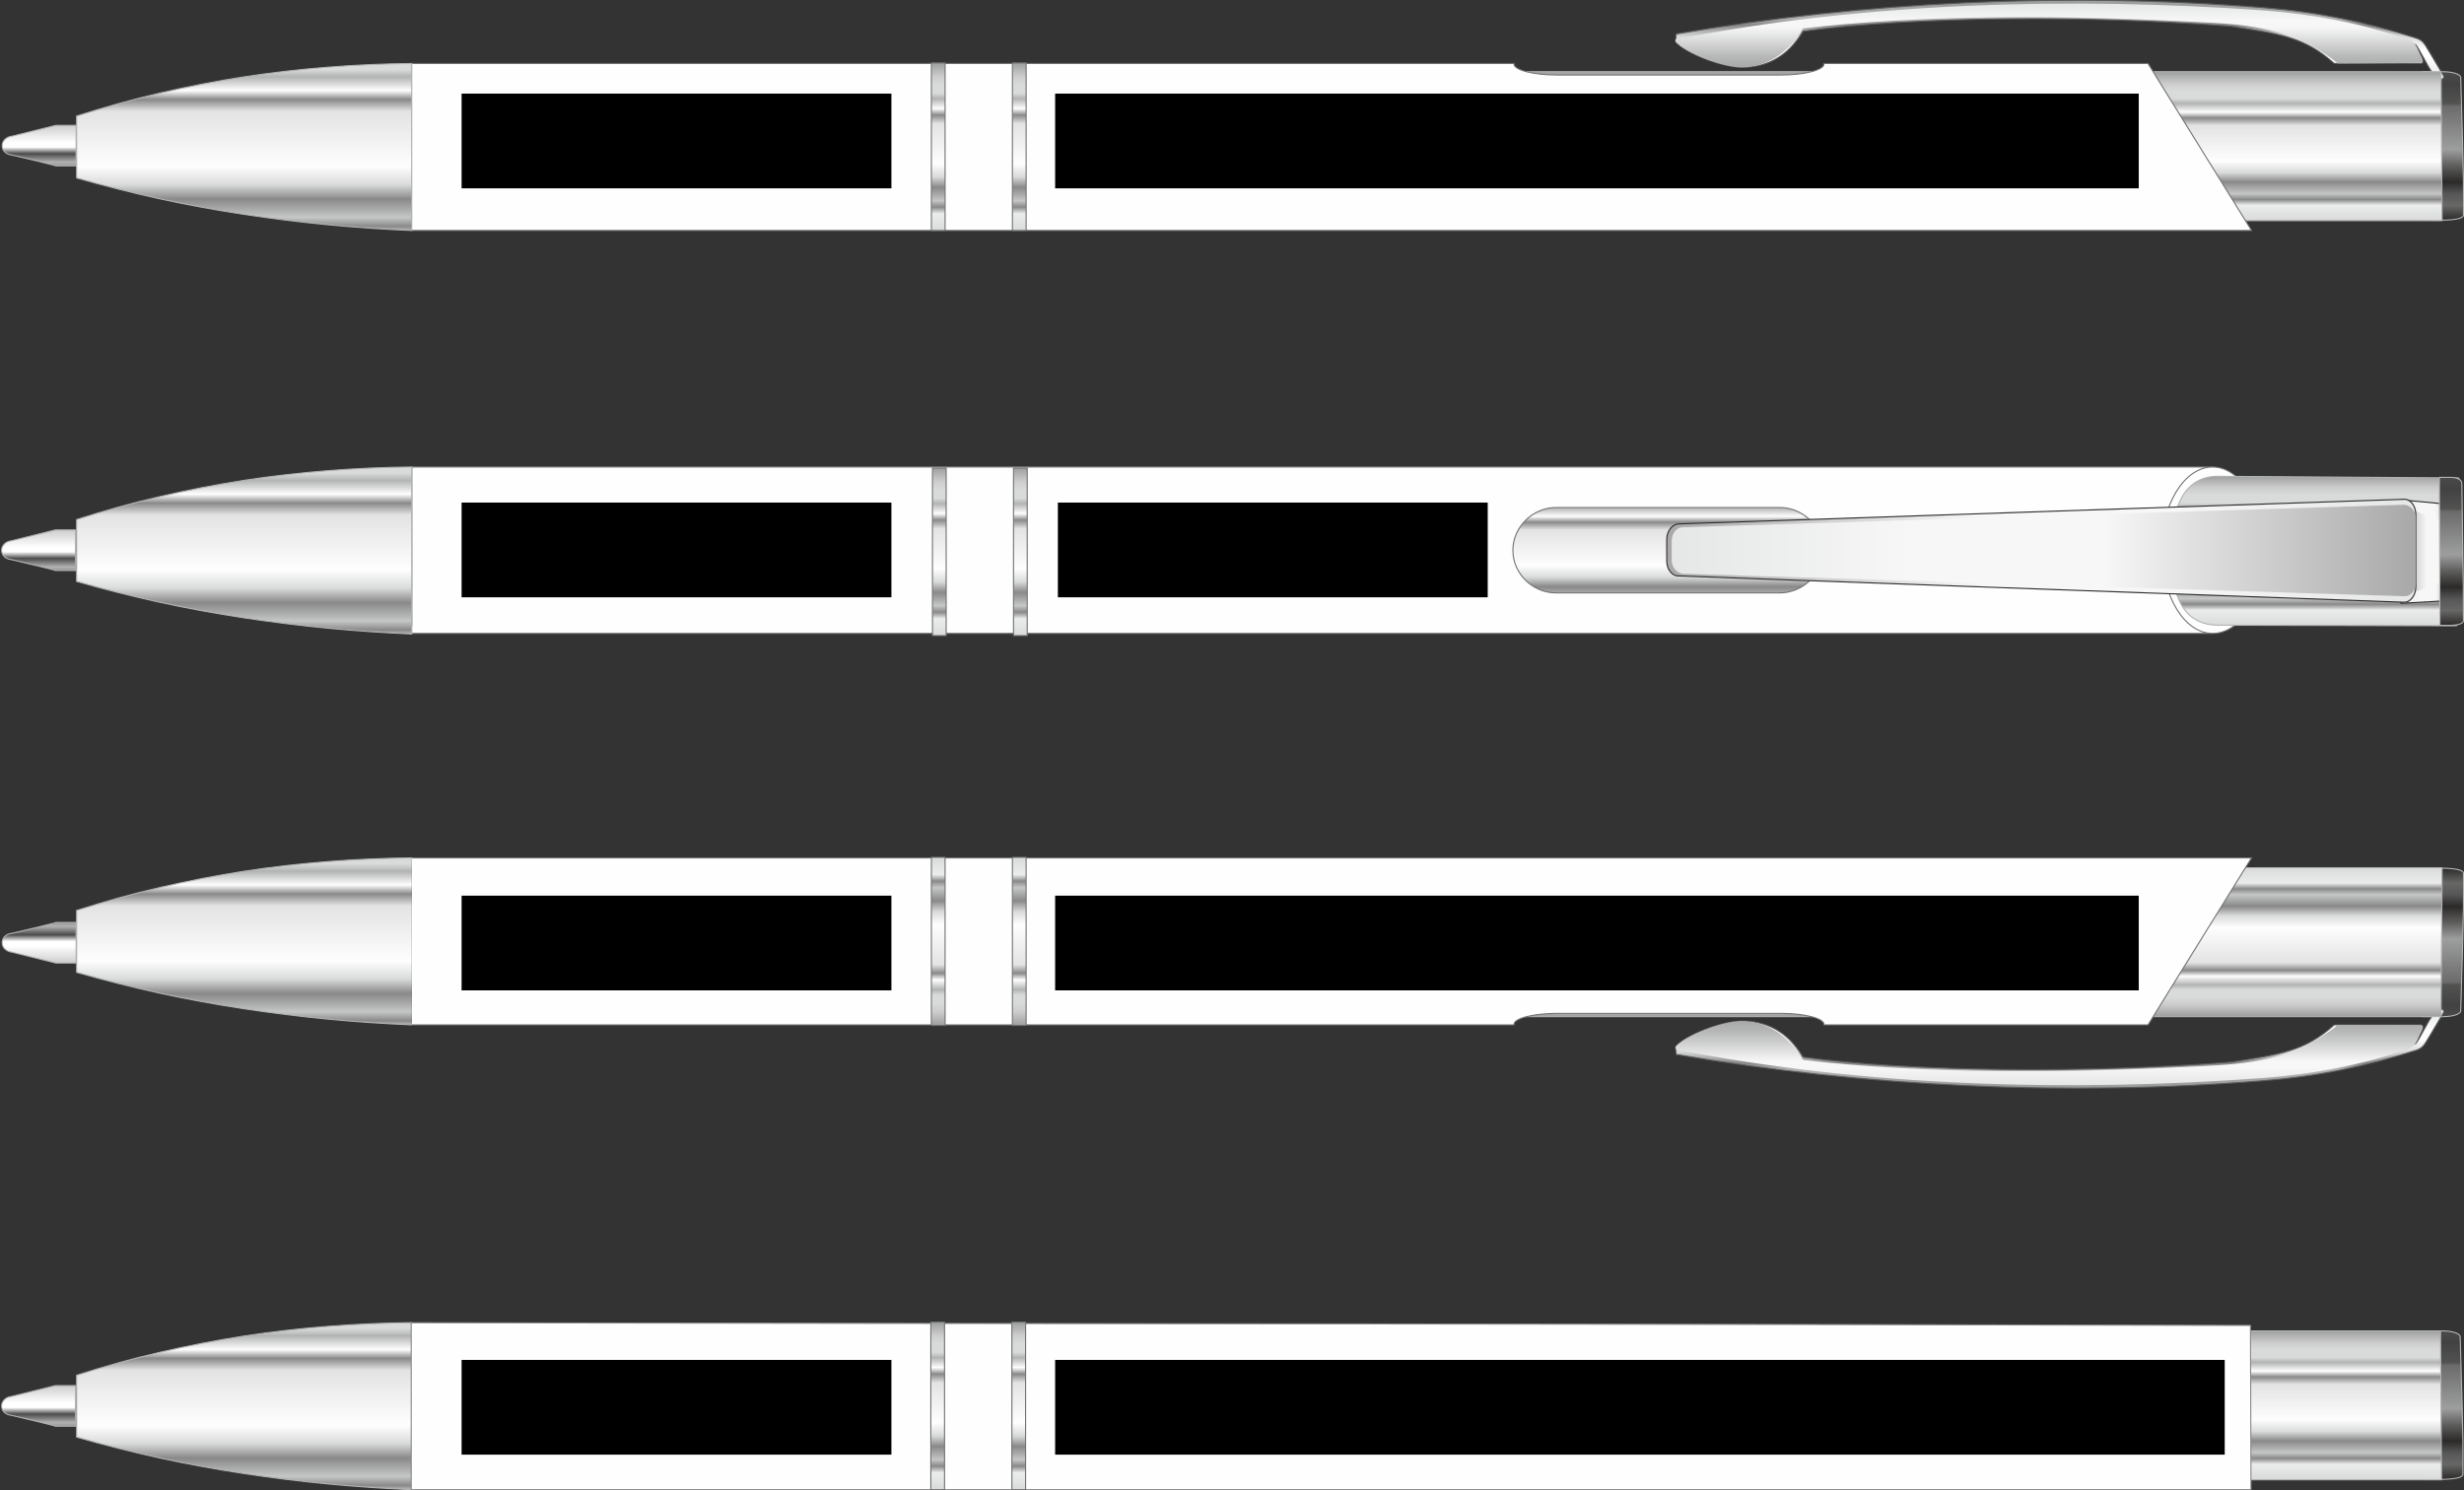
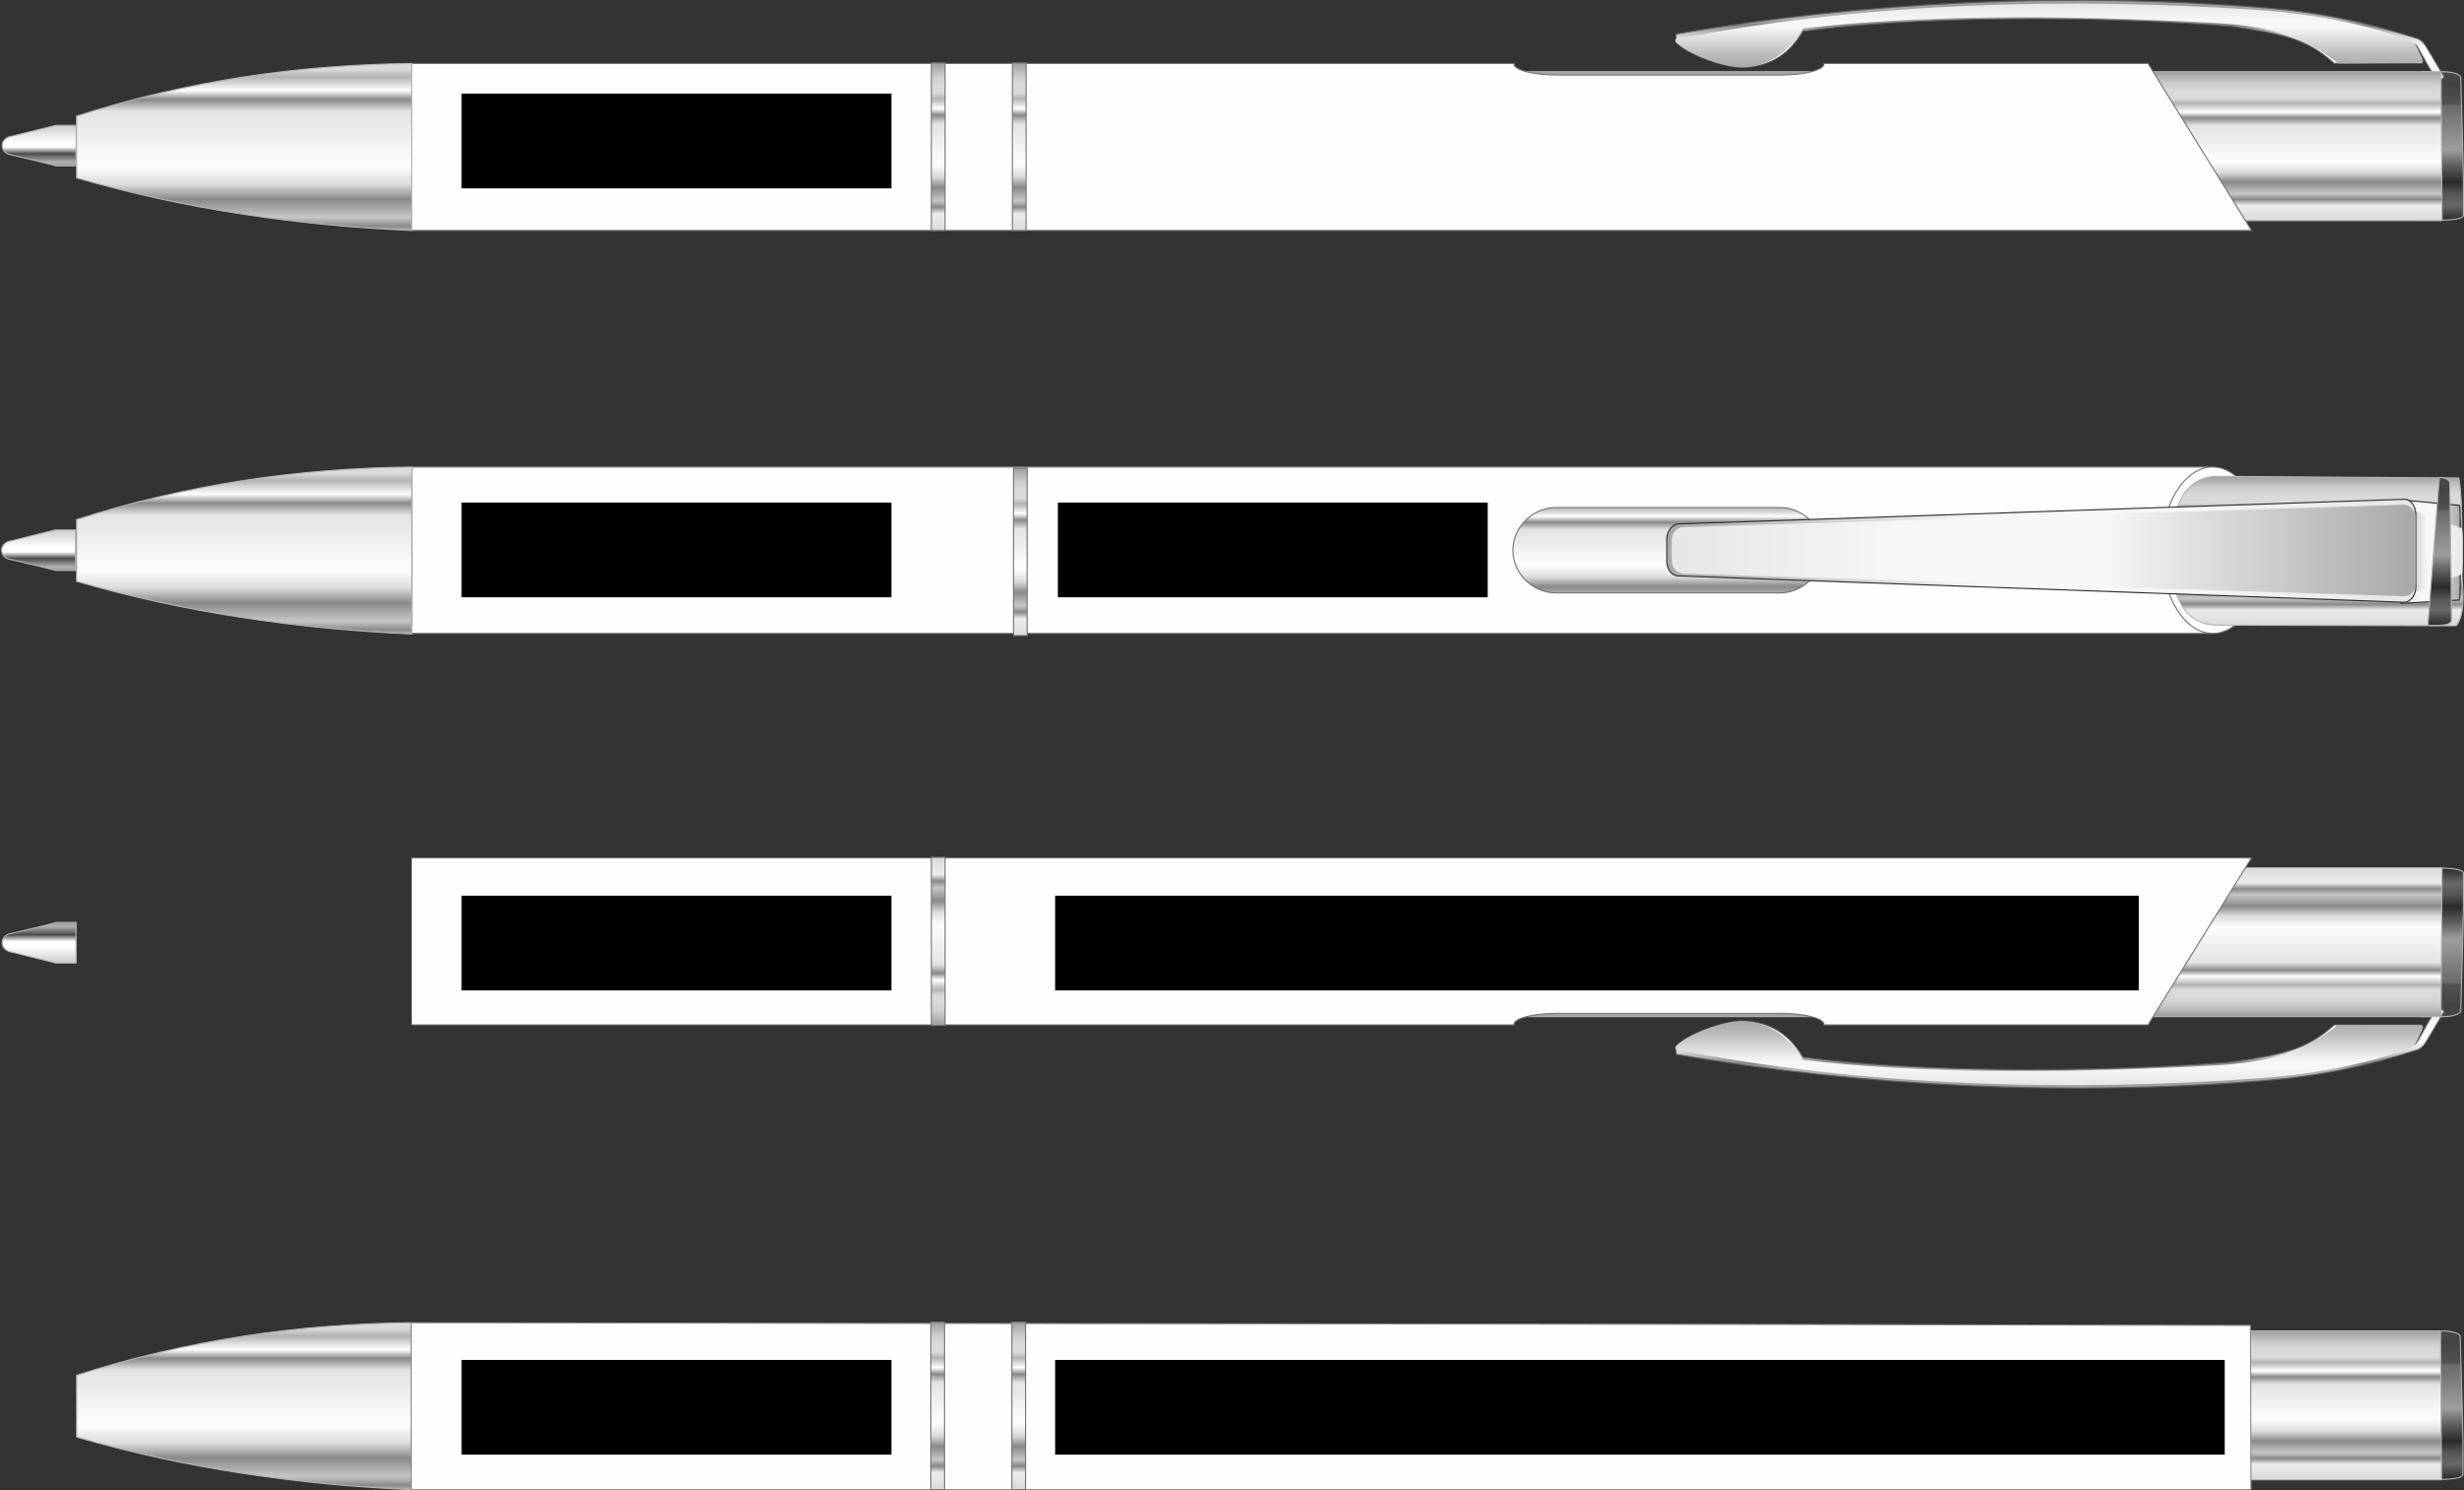
<svg xmlns="http://www.w3.org/2000/svg" version="1.1" id="Слой_1" x="0px" y="0px" viewBox="0 0 450 272.2" style="enable-background:new 0 0 450 272.2;" xml:space="preserve">
  <rect x="0" y="0" width="450" height="272.2" fill="#333333" stroke="none" />
  <style type="text/css">
	.st0{fill-rule:evenodd;clip-rule:evenodd;fill:url(#SVGID_1_);stroke:#B2B3B3;stroke-width:0.2;stroke-miterlimit:22.926;}
	.st1{fill-rule:evenodd;clip-rule:evenodd;fill:#FEFEFE;stroke:#727271;stroke-width:0.2;stroke-miterlimit:22.926;}
	.st2{fill-rule:evenodd;clip-rule:evenodd;fill:url(#SVGID_2_);stroke:#B2B3B3;stroke-width:0.2;stroke-miterlimit:22.926;}
	.st3{fill-rule:evenodd;clip-rule:evenodd;fill:url(#SVGID_3_);stroke:#2B2A29;stroke-width:0.2;stroke-miterlimit:22.926;}
	.st4{fill-rule:evenodd;clip-rule:evenodd;fill:url(#SVGID_4_);}
	.st5{fill-rule:evenodd;clip-rule:evenodd;fill:url(#SVGID_5_);stroke:#2B2A29;stroke-width:0.2;stroke-miterlimit:22.926;}
	.st6{fill-rule:evenodd;clip-rule:evenodd;fill:url(#SVGID_6_);}
	.st7{fill-rule:evenodd;clip-rule:evenodd;fill:url(#SVGID_7_);stroke:#B2B3B3;stroke-width:0.2;stroke-miterlimit:22.926;}
	.st8{fill-rule:evenodd;clip-rule:evenodd;fill:url(#SVGID_8_);stroke:#5B5B5B;stroke-width:0.2;stroke-miterlimit:22.926;}
	.st9{fill-rule:evenodd;clip-rule:evenodd;fill:url(#SVGID_9_);stroke:#B2B3B3;stroke-width:0.2;stroke-miterlimit:22.926;}
	.st10{fill-rule:evenodd;clip-rule:evenodd;fill:url(#SVGID_10_);}
	.st11{fill-rule:evenodd;clip-rule:evenodd;fill:url(#SVGID_11_);stroke:#727271;stroke-width:0.2;stroke-miterlimit:22.926;}
	.st12{fill-rule:evenodd;clip-rule:evenodd;fill:url(#SVGID_12_);stroke:#727271;stroke-width:0.2;stroke-miterlimit:22.926;}
	.st13{fill-rule:evenodd;clip-rule:evenodd;fill:url(#SVGID_13_);stroke:#727271;stroke-width:0.2;stroke-miterlimit:22.926;}
	.st14{fill-rule:evenodd;clip-rule:evenodd;fill:url(#SVGID_14_);stroke:#727271;stroke-width:0.2;stroke-miterlimit:22.926;}
	.st15{fill-rule:evenodd;clip-rule:evenodd;fill:url(#SVGID_15_);stroke:#B2B3B3;stroke-width:0.2;stroke-miterlimit:22.926;}
	.st16{fill-rule:evenodd;clip-rule:evenodd;fill:url(#SVGID_16_);stroke:#B2B3B3;stroke-width:0.2;stroke-miterlimit:22.926;}
	.st17{fill-rule:evenodd;clip-rule:evenodd;fill:url(#SVGID_17_);stroke:#B2B3B3;stroke-width:0.2;stroke-miterlimit:22.926;}
	.st18{fill-rule:evenodd;clip-rule:evenodd;fill:url(#SVGID_18_);stroke:#B2B3B3;stroke-width:0.2;stroke-miterlimit:22.926;}
	.st19{fill-rule:evenodd;clip-rule:evenodd;fill:url(#SVGID_19_);stroke:#B2B3B3;stroke-width:0.2;stroke-miterlimit:22.926;}
	.st20{fill-rule:evenodd;clip-rule:evenodd;fill:url(#SVGID_20_);stroke:#5B5B5B;stroke-width:0.2;stroke-miterlimit:22.926;}
	.st21{fill-rule:evenodd;clip-rule:evenodd;fill:url(#SVGID_21_);stroke:#B2B3B3;stroke-width:0.2;stroke-miterlimit:22.926;}
	.st22{fill-rule:evenodd;clip-rule:evenodd;fill:url(#SVGID_22_);}
	.st23{fill:url(#SVGID_23_);stroke:#B2B3B3;stroke-width:0.2;stroke-miterlimit:22.926;}
	.st24{fill:url(#SVGID_24_);stroke:#B2B3B3;stroke-width:0.2;stroke-miterlimit:22.926;}
	.st25{fill:url(#SVGID_25_);stroke:#B2B3B3;stroke-width:0.2;stroke-miterlimit:22.926;}
	.st26{fill:url(#SVGID_26_);stroke:#B2B3B3;stroke-width:0.2;stroke-miterlimit:22.926;}
	.st27{fill-rule:evenodd;clip-rule:evenodd;fill:url(#SVGID_27_);stroke:#727271;stroke-width:0.2;stroke-miterlimit:22.926;}
	.st28{fill-rule:evenodd;clip-rule:evenodd;fill:url(#SVGID_28_);stroke:#727271;stroke-width:0.2;stroke-miterlimit:22.926;}
	.st29{fill-rule:evenodd;clip-rule:evenodd;fill:url(#SVGID_29_);stroke:#B2B3B3;stroke-width:0.2;stroke-miterlimit:22.926;}
	.st30{fill-rule:evenodd;clip-rule:evenodd;fill:url(#SVGID_30_);stroke:#B2B3B3;stroke-width:0.2;stroke-miterlimit:22.926;}
	.st31{fill-rule:evenodd;clip-rule:evenodd;fill:url(#SVGID_31_);stroke:#B2B3B3;stroke-width:0.2;stroke-miterlimit:22.926;}
	.st32{fill-rule:evenodd;clip-rule:evenodd;fill:#FEFEFE;stroke:#898989;stroke-width:0.2;stroke-miterlimit:22.926;}
	.st33{fill-rule:evenodd;clip-rule:evenodd;fill:url(#SVGID_32_);stroke:#727271;stroke-width:0.2;stroke-miterlimit:22.926;}
	.st34{fill-rule:evenodd;clip-rule:evenodd;fill:url(#SVGID_33_);stroke:#727271;stroke-width:0.2;stroke-miterlimit:22.926;}
</style>
  <g id="Layer_x5F_2">
    <g id="_x3C_Контур_x3E_">
      <linearGradient id="SVGID_1_" gradientUnits="userSpaceOnUse" x1="25957.459" y1="43092.762" x2="25957.459" y2="41503.973" gradientTransform="matrix(1.717720e-02 0 0 1.717720e-02 -141.526 -625.991)">
        <stop offset="0" style="stop-color:#D9DADA" />
        <stop offset="0.102" style="stop-color:#EBECEC" />
        <stop offset="0.141" style="stop-color:#898989" />
        <stop offset="0.18" style="stop-color:#C5C6C6" />
        <stop offset="0.259" style="stop-color:#898989" />
        <stop offset="0.322" style="stop-color:#D9DADA" />
        <stop offset="0.4" style="stop-color:#FEFEFE" />
        <stop offset="0.639" style="stop-color:#E3E3E3" />
        <stop offset="0.69" style="stop-color:#898989" />
        <stop offset="0.729" style="stop-color:#FEFEFE" />
        <stop offset="0.788" style="stop-color:#B2B3B3" />
        <stop offset="0.82" style="stop-color:#D9DADA" />
        <stop offset="0.859" style="stop-color:#D9DADA" />
        <stop offset="0.871" style="stop-color:#D9DADA" />
        <stop offset="0.922" style="stop-color:#CCCCCC" />
        <stop offset="1" style="stop-color:#9D9E9E" />
      </linearGradient>
      <path class="st0" d="M283.7,114.2c-5.4-2.2-9.3-7.4-9.3-13.6s3.9-11.5,9.3-13.6h37l0,0c7.5,0,13.6,6.1,13.6,13.6    s-6.1,13.6-13.6,13.6l0,0H283.7z" />
      <path class="st1" d="M75.2,85.3h328c0,0-4.2,0,0,0s8.7,6.9,8.7,15.2c0,8.4-4.5,15.2-8.7,15.2s0,0,0,0h-328    C75.2,115.8,75.2,85.3,75.2,85.3z M284.2,92.7H325c4.3,0,7.9,3.5,7.9,7.8l0,0c0,4.3-3.6,7.8-7.9,7.8h-40.8c-4.3,0-7.9-3.5-7.9-7.8    l0,0C276.3,96.3,279.9,92.7,284.2,92.7z" />
      <path class="st1" d="M404.1,85.3c5.1,0,9.3,6.9,9.3,15.2c0,8.4-4.1,15.2-9.3,15.2c-5.2,0-9.3-6.9-9.3-15.2    C394.7,92.2,398.9,85.3,404.1,85.3z" />
      <linearGradient id="SVGID_2_" gradientUnits="userSpaceOnUse" x1="32874.055" y1="43093.102" x2="32874.055" y2="41503.723" gradientTransform="matrix(1.717720e-02 0 0 1.717720e-02 -141.526 -625.991)">
        <stop offset="0" style="stop-color:#D9DADA" />
        <stop offset="0.102" style="stop-color:#EBECEC" />
        <stop offset="0.141" style="stop-color:#898989" />
        <stop offset="0.18" style="stop-color:#C5C6C6" />
        <stop offset="0.259" style="stop-color:#898989" />
        <stop offset="0.322" style="stop-color:#D9DADA" />
        <stop offset="0.4" style="stop-color:#FEFEFE" />
        <stop offset="0.639" style="stop-color:#E3E3E3" />
        <stop offset="0.69" style="stop-color:#898989" />
        <stop offset="0.729" style="stop-color:#FEFEFE" />
        <stop offset="0.788" style="stop-color:#B2B3B3" />
        <stop offset="0.82" style="stop-color:#D9DADA" />
        <stop offset="0.859" style="stop-color:#D9DADA" />
        <stop offset="0.871" style="stop-color:#D9DADA" />
        <stop offset="0.922" style="stop-color:#CCCCCC" />
        <stop offset="1" style="stop-color:#9D9E9E" />
      </linearGradient>
      <path class="st2" d="M405.2,114.2c-7.2,0-8.7-6.6-8.7-13.6s1.9-13.7,8.7-13.6l43.8,0.3c0,0.1,0.1,0.1,0.1,0.2    c0.9,6.1,0.2,12.7,0.6,18.7c0.2,3.1,0.3,6.2-1.1,8.1L405.2,114.2L405.2,114.2z" />
      <linearGradient id="SVGID_3_" gradientUnits="userSpaceOnUse" x1="33760.648" y1="42309.746" x2="34397.348" y2="42309.746" gradientTransform="matrix(1.717720e-02 0 0 1.717720e-02 -141.526 -625.991)">
        <stop offset="0" style="stop-color:#E6E7E7" />
        <stop offset="1.176470e-02" style="stop-color:#E6E7E7" />
        <stop offset="0.322" style="stop-color:#F7F7F7" />
        <stop offset="0.58" style="stop-color:#F7F7F7" />
        <stop offset="1" style="stop-color:#A8A8A9" />
      </linearGradient>
      <path class="st3" d="M449.1,92.3l-10.6-1c-0.1,0-0.1,1.3-0.1,2.8v13.3c0,1.5,0.1,2.8,0.1,2.8l10.6-0.6c0.1,0,0.2-0.6,0.2-2.2V95.7    C449.3,94.2,449.3,92.3,449.1,92.3z" />
      <linearGradient id="SVGID_4_" gradientUnits="userSpaceOnUse" x1="34425.078" y1="42309.746" x2="33761.406" y2="42309.746" gradientTransform="matrix(1.717720e-02 0 0 1.717720e-02 -141.526 -625.991)">
        <stop offset="0" style="stop-color:#E6E7E7" />
        <stop offset="1.176470e-02" style="stop-color:#E6E7E7" />
        <stop offset="0.322" style="stop-color:#F7F7F7" />
        <stop offset="0.58" style="stop-color:#F7F7F7" />
        <stop offset="1" style="stop-color:#A8A8A9" />
      </linearGradient>
      <path class="st4" d="M449.6,96.5l-11.1-4.1c-0.1,0-0.1,1.1-0.1,2.5v11.7c0,1.4,0.1,2.5,0.1,2.5l11.1-4.2c0.1,0,0.2-1.1,0.2-2.5    v-3.5C449.8,97.5,449.7,96.5,449.6,96.5z" />
      <linearGradient id="SVGID_5_" gradientUnits="userSpaceOnUse" x1="33924.414" y1="42301.004" x2="25960.367" y2="42301.004" gradientTransform="matrix(1.717720e-02 0 0 1.717720e-02 -141.526 -625.991)">
        <stop offset="0" style="stop-color:#E6E7E7" />
        <stop offset="1.176470e-02" style="stop-color:#E6E7E7" />
        <stop offset="0.322" style="stop-color:#F7F7F7" />
        <stop offset="0.58" style="stop-color:#F7F7F7" />
        <stop offset="1" style="stop-color:#A8A8A9" />
      </linearGradient>
      <path class="st5" d="M306.5,95.7L439,91.2c1.2-0.1,2.2,1.2,2.2,2.8v13.2c0,1.5-1,2.9-2.2,2.8l-132.5-4.8c-1.1,0-2.1-1.2-2.1-2.7    v-4C304.4,97,305.4,95.8,306.5,95.7z" />
      <linearGradient id="SVGID_6_" gradientUnits="userSpaceOnUse" x1="26012.764" y1="42298.289" x2="33924.414" y2="42298.289" gradientTransform="matrix(1.717720e-02 0 0 1.717720e-02 -141.526 -625.991)">
        <stop offset="0" style="stop-color:#E6E7E7" />
        <stop offset="1.176470e-02" style="stop-color:#E6E7E7" />
        <stop offset="0.322" style="stop-color:#F7F7F7" />
        <stop offset="0.58" style="stop-color:#F7F7F7" />
        <stop offset="1" style="stop-color:#A8A8A9" />
      </linearGradient>
      <path class="st6" d="M307.4,96.3L439,92.2c1.2,0,2.2,1.1,2.2,2.5v11.8c0,1.4-1,2.5-2.2,2.4l-131.6-4.1c-1.1-0.1-2.1-1.1-2.1-2.5    v-3.5C305.3,97.4,306.2,96.3,307.4,96.3z" />
      <linearGradient id="SVGID_7_" gradientUnits="userSpaceOnUse" x1="34215.957" y1="38788.195" x2="34215.957" y2="37208.582" gradientTransform="matrix(1.717720e-02 0 0 1.717720e-02 -141.526 -625.991)">
        <stop offset="0" style="stop-color:#2B2A29" />
        <stop offset="0.102" style="stop-color:#676766" />
        <stop offset="0.18" style="stop-color:#575656" />
        <stop offset="0.259" style="stop-color:#2B2A29" />
        <stop offset="0.369" style="stop-color:#5E5E5D" />
        <stop offset="0.478" style="stop-color:#9D9E9E" />
        <stop offset="0.769" style="stop-color:#6B6B6B" />
        <stop offset="0.788" style="stop-color:#525251" />
        <stop offset="0.922" style="stop-color:#434242" />
        <stop offset="1" style="stop-color:#4A4A49" />
      </linearGradient>
      <path class="st7" d="M442.5,13.1h3.7c1.3,0,3,0.3,3.2,1c0.2,8.5,0.6,16.7,0.5,25.2c0,1.2-5.9,0.9-7.3,0.9    C442.5,40.3,442.5,13.1,442.5,13.1z" />
      <linearGradient id="SVGID_8_" gradientUnits="userSpaceOnUse" x1="30138.422" y1="37245.609" x2="30138.422" y2="36492.441" gradientTransform="matrix(1.717720e-02 0 0 1.717720e-02 -141.526 -625.991)">
        <stop offset="0" style="stop-color:#EBECEC" />
        <stop offset="1.176470e-02" style="stop-color:#EBECEC" />
        <stop offset="0.259" style="stop-color:#FEFEFE" />
        <stop offset="0.369" style="stop-color:#FEFEFE" />
        <stop offset="0.541" style="stop-color:#D9DADA" />
        <stop offset="0.71" style="stop-color:#898989" />
        <stop offset="0.8" style="stop-color:#B2B3B3" />
        <stop offset="1" style="stop-color:#9D9E9E" />
      </linearGradient>
      <path class="st8" d="M306,7.6c1.8,2.1,8.5,4.7,12.1,4.7c4.2,0,8.2-1.6,11.2-6.6c20-2.7,51.7-3,78.2-0.9c8.7,1.4,13.4,1.9,18.8,6.8    h16l0.2-0.3l-2-3.4l0.7,0.3c0.3,0.2,2.3,4.1,2.7,4.6c0.3,0.6,0.6,1,1.1,1.4c0.8,0.6,1.5,0.1,1.3-0.3L444,10c-1-1.5-1.2-2.5-2.6-3    c-9.4-3-18-4.8-28-5.6c-36.1-2.9-73-1.1-107.3,4.8L306,7.6L306,7.6z" />
      <linearGradient id="SVGID_9_" gradientUnits="userSpaceOnUse" x1="29156.467" y1="38787.082" x2="29156.467" y2="37207.582" gradientTransform="matrix(1.717720e-02 0 0 1.717720e-02 -141.526 -625.991)">
        <stop offset="0" style="stop-color:#D9DADA" />
        <stop offset="0.102" style="stop-color:#EBECEC" />
        <stop offset="0.141" style="stop-color:#898989" />
        <stop offset="0.18" style="stop-color:#C5C6C6" />
        <stop offset="0.259" style="stop-color:#898989" />
        <stop offset="0.322" style="stop-color:#D9DADA" />
        <stop offset="0.4" style="stop-color:#FEFEFE" />
        <stop offset="0.639" style="stop-color:#E3E3E3" />
        <stop offset="0.69" style="stop-color:#898989" />
        <stop offset="0.729" style="stop-color:#FEFEFE" />
        <stop offset="0.788" style="stop-color:#B2B3B3" />
        <stop offset="0.82" style="stop-color:#D9DADA" />
        <stop offset="0.859" style="stop-color:#D9DADA" />
        <stop offset="0.871" style="stop-color:#D9DADA" />
        <stop offset="0.922" style="stop-color:#CCCCCC" />
        <stop offset="1" style="stop-color:#9D9E9E" />
      </linearGradient>
      <polygon class="st9" points="272.6,13.1 445.8,13.1 446,40.3 272.6,40.3   " />
      <linearGradient id="SVGID_10_" gradientUnits="userSpaceOnUse" x1="30026.588" y1="36484.23" x2="30026.588" y2="37161.133" gradientTransform="matrix(1.717720e-02 0 0 1.717720e-02 -141.526 -625.991)">
        <stop offset="0" style="stop-color:#E6E7E7" />
        <stop offset="1.176470e-02" style="stop-color:#E6E7E7" />
        <stop offset="0.259" style="stop-color:#F7F7F7" />
        <stop offset="0.369" style="stop-color:#F7F7F7" />
        <stop offset="0.8" style="stop-color:#BABBBB" />
        <stop offset="1" style="stop-color:#A8A8A9" />
      </linearGradient>
      <path class="st10" d="M306,7.6c1.8,2.1,8.5,4.7,12.1,4.7c4.2,0,8.2-2.2,11.2-7.1c21.1-2.5,46.8-2.6,75.5-1    c9.6,0.6,15.9,2.4,22.2,7.4l14.7-0.1c1.4,0,0.6-0.9,0.2-1.8c-0.7-1.6-1-2.1-2.4-2.6c-8.1-2.8-16.9-4.5-26.1-5.2    C378.1-0.6,340.5,0.4,306,7.2V7.6L306,7.6z" />
      <path class="st1" d="M75.2,11.6h201.3c0,0.1,0,0.1,0,0.1l0,0c0,1.1,3.6,2,7.9,2h40.8c4.3,0,7.9-0.9,7.9-2l0,0c0,0,0,0,0-0.1h59.2    l18.9,30.5h-336C75.2,42.1,75.2,11.6,75.2,11.6z" />
      <linearGradient id="SVGID_11_" gradientUnits="userSpaceOnUse" x1="-85.302" y1="22.34" x2="-85.302" y2="21.34" gradientTransform="matrix(2.474 0 0 30.642 382.561 -568.407)">
        <stop offset="0" style="stop-color:#D9DADA" />
        <stop offset="0.102" style="stop-color:#EBECEC" />
        <stop offset="0.141" style="stop-color:#898989" />
        <stop offset="0.18" style="stop-color:#C5C6C6" />
        <stop offset="0.259" style="stop-color:#898989" />
        <stop offset="0.322" style="stop-color:#D9DADA" />
        <stop offset="0.4" style="stop-color:#FEFEFE" />
        <stop offset="0.639" style="stop-color:#E3E3E3" />
        <stop offset="0.69" style="stop-color:#898989" />
        <stop offset="0.729" style="stop-color:#FEFEFE" />
        <stop offset="0.788" style="stop-color:#B2B3B3" />
        <stop offset="0.82" style="stop-color:#D9DADA" />
        <stop offset="0.859" style="stop-color:#D9DADA" />
        <stop offset="0.871" style="stop-color:#D9DADA" />
        <stop offset="0.922" style="stop-color:#CCCCCC" />
        <stop offset="1" style="stop-color:#9D9E9E" />
      </linearGradient>
-       <rect x="170.3" y="85.5" class="st11" width="2.5" height="30.6" />
      <linearGradient id="SVGID_12_" gradientUnits="userSpaceOnUse" x1="-85.287" y1="22.34" x2="-85.287" y2="21.34" gradientTransform="matrix(2.474 0 0 30.642 397.324 -568.407)">
        <stop offset="0" style="stop-color:#D9DADA" />
        <stop offset="0.102" style="stop-color:#EBECEC" />
        <stop offset="0.141" style="stop-color:#898989" />
        <stop offset="0.18" style="stop-color:#C5C6C6" />
        <stop offset="0.259" style="stop-color:#898989" />
        <stop offset="0.322" style="stop-color:#D9DADA" />
        <stop offset="0.4" style="stop-color:#FEFEFE" />
        <stop offset="0.639" style="stop-color:#E3E3E3" />
        <stop offset="0.69" style="stop-color:#898989" />
        <stop offset="0.729" style="stop-color:#FEFEFE" />
        <stop offset="0.788" style="stop-color:#B2B3B3" />
        <stop offset="0.82" style="stop-color:#D9DADA" />
        <stop offset="0.859" style="stop-color:#D9DADA" />
        <stop offset="0.871" style="stop-color:#D9DADA" />
        <stop offset="0.922" style="stop-color:#CCCCCC" />
        <stop offset="1" style="stop-color:#9D9E9E" />
      </linearGradient>
      <rect x="185.1" y="85.5" class="st12" width="2.5" height="30.6" />
      <linearGradient id="SVGID_13_" gradientUnits="userSpaceOnUse" x1="-85.299" y1="21.429" x2="-85.299" y2="20.429" gradientTransform="matrix(2.474 0 0 30.642 382.353 -614.464)">
        <stop offset="0" style="stop-color:#D9DADA" />
        <stop offset="0.102" style="stop-color:#EBECEC" />
        <stop offset="0.141" style="stop-color:#898989" />
        <stop offset="0.18" style="stop-color:#C5C6C6" />
        <stop offset="0.259" style="stop-color:#898989" />
        <stop offset="0.322" style="stop-color:#D9DADA" />
        <stop offset="0.4" style="stop-color:#FEFEFE" />
        <stop offset="0.639" style="stop-color:#E3E3E3" />
        <stop offset="0.69" style="stop-color:#898989" />
        <stop offset="0.729" style="stop-color:#FEFEFE" />
        <stop offset="0.788" style="stop-color:#B2B3B3" />
        <stop offset="0.82" style="stop-color:#D9DADA" />
        <stop offset="0.859" style="stop-color:#D9DADA" />
        <stop offset="0.871" style="stop-color:#D9DADA" />
        <stop offset="0.922" style="stop-color:#CCCCCC" />
        <stop offset="1" style="stop-color:#9D9E9E" />
      </linearGradient>
      <rect x="170.1" y="11.5" class="st13" width="2.5" height="30.6" />
      <linearGradient id="SVGID_14_" gradientUnits="userSpaceOnUse" x1="-85.284" y1="21.429" x2="-85.284" y2="20.429" gradientTransform="matrix(2.474 0 0 30.642 397.116 -614.464)">
        <stop offset="0" style="stop-color:#D9DADA" />
        <stop offset="0.102" style="stop-color:#EBECEC" />
        <stop offset="0.141" style="stop-color:#898989" />
        <stop offset="0.18" style="stop-color:#C5C6C6" />
        <stop offset="0.259" style="stop-color:#898989" />
        <stop offset="0.322" style="stop-color:#D9DADA" />
        <stop offset="0.4" style="stop-color:#FEFEFE" />
        <stop offset="0.639" style="stop-color:#E3E3E3" />
        <stop offset="0.69" style="stop-color:#898989" />
        <stop offset="0.729" style="stop-color:#FEFEFE" />
        <stop offset="0.788" style="stop-color:#B2B3B3" />
        <stop offset="0.82" style="stop-color:#D9DADA" />
        <stop offset="0.859" style="stop-color:#D9DADA" />
        <stop offset="0.871" style="stop-color:#D9DADA" />
        <stop offset="0.922" style="stop-color:#CCCCCC" />
        <stop offset="1" style="stop-color:#9D9E9E" />
      </linearGradient>
      <rect x="184.9" y="11.5" class="st14" width="2.5" height="30.6" />
      <linearGradient id="SVGID_15_" gradientUnits="userSpaceOnUse" x1="34302.824" y1="43094.703" x2="34302.824" y2="41518.578" gradientTransform="matrix(1.717720e-02 0 0 1.717720e-02 -141.526 -625.991)">
        <stop offset="0" style="stop-color:#2B2A29" />
        <stop offset="0.102" style="stop-color:#676766" />
        <stop offset="0.18" style="stop-color:#575656" />
        <stop offset="0.259" style="stop-color:#2B2A29" />
        <stop offset="0.369" style="stop-color:#5E5E5D" />
        <stop offset="0.478" style="stop-color:#9D9E9E" />
        <stop offset="0.769" style="stop-color:#6B6B6B" />
        <stop offset="0.788" style="stop-color:#525251" />
        <stop offset="0.922" style="stop-color:#434242" />
        <stop offset="1" style="stop-color:#4A4A49" />
      </linearGradient>
-       <path class="st15" d="M445.5,87.2h2.2c0.8,0,1.8,0.3,1.9,1c0.1,8.5,0.3,16.6,0.3,25.1c0,1.2-3.5,0.9-4.3,0.9L445.5,87.2    L445.5,87.2z" />
+       <path class="st15" d="M445.5,87.2c0.8,0,1.8,0.3,1.9,1c0.1,8.5,0.3,16.6,0.3,25.1c0,1.2-3.5,0.9-4.3,0.9L445.5,87.2    L445.5,87.2z" />
      <linearGradient id="SVGID_16_" gradientUnits="userSpaceOnUse" x1="8655.453" y1="37771.93" x2="8655.453" y2="38202.109" gradientTransform="matrix(1.717720e-02 0 0 1.717720e-02 -141.526 -625.991)">
        <stop offset="0" style="stop-color:#CCCCCC" />
        <stop offset="0.431" style="stop-color:#FFFFFF" />
        <stop offset="0.549" style="stop-color:#FFFFFF" />
        <stop offset="0.569" style="stop-color:#E5E5E5" />
        <stop offset="0.71" style="stop-color:#4C4C4C" />
        <stop offset="0.922" style="stop-color:#B2B2B2" />
        <stop offset="1" style="stop-color:#999999" />
      </linearGradient>
      <path class="st16" d="M2.1,28.3c-1-0.1-1.7-0.8-1.7-1.7l0,0l0,0l0,0c0-0.9,0.8-1.6,1.7-1.7l8.1-2h3.7v7.4h-3.7    C10.2,30.2,2.1,28.3,2.1,28.3z" />
      <linearGradient id="SVGID_17_" gradientUnits="userSpaceOnUse" x1="8649.631" y1="42075.934" x2="8649.631" y2="42506.113" gradientTransform="matrix(1.717720e-02 0 0 1.717720e-02 -141.526 -625.991)">
        <stop offset="0" style="stop-color:#CCCCCC" />
        <stop offset="0.431" style="stop-color:#FFFFFF" />
        <stop offset="0.549" style="stop-color:#FFFFFF" />
        <stop offset="0.569" style="stop-color:#E5E5E5" />
        <stop offset="0.71" style="stop-color:#4C4C4C" />
        <stop offset="0.922" style="stop-color:#B2B2B2" />
        <stop offset="1" style="stop-color:#999999" />
      </linearGradient>
      <path class="st17" d="M2,102.2c-1-0.1-1.7-0.8-1.7-1.7l0,0l0,0l0,0c0-0.9,0.8-1.6,1.7-1.7l8.1-2h3.7v7.4h-3.7    C10.1,104.1,2,102.2,2,102.2z" />
      <linearGradient id="SVGID_18_" gradientUnits="userSpaceOnUse" x1="8649.631" y1="51174.523" x2="8649.631" y2="51604.703" gradientTransform="matrix(1.717720e-02 0 0 1.717720e-02 -141.526 -625.991)">
        <stop offset="0" style="stop-color:#CCCCCC" />
        <stop offset="0.431" style="stop-color:#FFFFFF" />
        <stop offset="0.549" style="stop-color:#FFFFFF" />
        <stop offset="0.569" style="stop-color:#E5E5E5" />
        <stop offset="0.71" style="stop-color:#4C4C4C" />
        <stop offset="0.922" style="stop-color:#B2B2B2" />
        <stop offset="1" style="stop-color:#999999" />
      </linearGradient>
-       <path class="st18" d="M2,258.5c-1-0.1-1.7-0.8-1.7-1.7l0,0l0,0l0,0c0-0.9,0.8-1.6,1.7-1.7l8.1-2h3.7v7.4h-3.7    C10.1,260.4,2,258.5,2,258.5z" />
      <linearGradient id="SVGID_19_" gradientUnits="userSpaceOnUse" x1="34215.957" y1="45672.465" x2="34215.957" y2="47252.078" gradientTransform="matrix(1.717720e-02 0 0 1.717720e-02 -141.526 -625.991)">
        <stop offset="0" style="stop-color:#2B2A29" />
        <stop offset="0.102" style="stop-color:#676766" />
        <stop offset="0.18" style="stop-color:#575656" />
        <stop offset="0.259" style="stop-color:#2B2A29" />
        <stop offset="0.369" style="stop-color:#5E5E5D" />
        <stop offset="0.478" style="stop-color:#9D9E9E" />
        <stop offset="0.769" style="stop-color:#6B6B6B" />
        <stop offset="0.788" style="stop-color:#525251" />
        <stop offset="0.922" style="stop-color:#434242" />
        <stop offset="1" style="stop-color:#4A4A49" />
      </linearGradient>
      <path class="st19" d="M442.5,185.7h3.7c1.3,0,3-0.3,3.2-1c0.2-8.5,0.6-16.7,0.5-25.2c0-1.2-5.9-0.9-7.3-0.9L442.5,185.7z" />
      <linearGradient id="SVGID_20_" gradientUnits="userSpaceOnUse" x1="30138.422" y1="47215.062" x2="30138.422" y2="47968.23" gradientTransform="matrix(1.717720e-02 0 0 1.717720e-02 -141.526 -625.991)">
        <stop offset="0" style="stop-color:#EBECEC" />
        <stop offset="1.176470e-02" style="stop-color:#EBECEC" />
        <stop offset="0.259" style="stop-color:#FEFEFE" />
        <stop offset="0.369" style="stop-color:#FEFEFE" />
        <stop offset="0.541" style="stop-color:#D9DADA" />
        <stop offset="0.71" style="stop-color:#898989" />
        <stop offset="0.8" style="stop-color:#B2B3B3" />
        <stop offset="1" style="stop-color:#9D9E9E" />
      </linearGradient>
      <path class="st20" d="M306,191.2c1.8-2.1,8.5-4.7,12.1-4.7c4.2,0,8.2,1.6,11.2,6.6c20,2.7,51.7,3,78.2,0.9    c8.7-1.4,13.4-1.9,18.8-6.8h16l0.2,0.3l-2,3.4l0.7-0.3c0.3-0.2,2.3-4.1,2.7-4.6c0.3-0.6,0.6-1,1.1-1.4c0.8-0.6,1.5-0.1,1.3,0.3    l-2.3,3.9c-1,1.5-1.2,2.5-2.6,3c-9.4,3-18,4.8-28,5.6c-36.1,2.9-73,1.1-107.3-4.8L306,191.2L306,191.2z" />
      <linearGradient id="SVGID_21_" gradientUnits="userSpaceOnUse" x1="29156.467" y1="45672.016" x2="29156.467" y2="47251.516" gradientTransform="matrix(1.717720e-02 0 0 1.717720e-02 -141.526 -625.991)">
        <stop offset="0" style="stop-color:#D9DADA" />
        <stop offset="0.102" style="stop-color:#EBECEC" />
        <stop offset="0.141" style="stop-color:#898989" />
        <stop offset="0.18" style="stop-color:#C5C6C6" />
        <stop offset="0.259" style="stop-color:#898989" />
        <stop offset="0.322" style="stop-color:#D9DADA" />
        <stop offset="0.4" style="stop-color:#FEFEFE" />
        <stop offset="0.639" style="stop-color:#E3E3E3" />
        <stop offset="0.69" style="stop-color:#898989" />
        <stop offset="0.729" style="stop-color:#FEFEFE" />
        <stop offset="0.788" style="stop-color:#B2B3B3" />
        <stop offset="0.82" style="stop-color:#D9DADA" />
        <stop offset="0.859" style="stop-color:#D9DADA" />
        <stop offset="0.871" style="stop-color:#D9DADA" />
        <stop offset="0.922" style="stop-color:#CCCCCC" />
        <stop offset="1" style="stop-color:#9D9E9E" />
      </linearGradient>
      <polygon class="st21" points="272.6,185.7 445.8,185.7 446,158.5 272.6,158.5   " />
      <linearGradient id="SVGID_22_" gradientUnits="userSpaceOnUse" x1="30026.588" y1="47976.438" x2="30026.588" y2="47299.539" gradientTransform="matrix(1.717720e-02 0 0 1.717720e-02 -141.526 -625.991)">
        <stop offset="0" style="stop-color:#E6E7E7" />
        <stop offset="1.176470e-02" style="stop-color:#E6E7E7" />
        <stop offset="0.259" style="stop-color:#F7F7F7" />
        <stop offset="0.369" style="stop-color:#F7F7F7" />
        <stop offset="0.8" style="stop-color:#BABBBB" />
        <stop offset="1" style="stop-color:#A8A8A9" />
      </linearGradient>
      <path class="st22" d="M306,191.2c1.8-2.1,8.5-4.7,12.1-4.7c4.2,0,8.2,2.2,11.2,7.1c21.1,2.5,46.8,2.6,75.5,1    c9.6-0.6,15.9-2.4,22.2-7.4l14.7,0.1c1.4,0,0.6,0.9,0.2,1.8c-0.7,1.6-1,2.1-2.4,2.6c-8.1,2.8-16.9,4.5-26.1,5.2    c-35.2,2.6-72.9,1.6-107.3-5.2L306,191.2L306,191.2z" />
      <path class="st1" d="M75.2,187.2h201.3c0-0.1,0-0.1,0-0.1l0,0c0-1.1,3.6-2,7.9-2h40.8c4.3,0,7.9,0.9,7.9,2l0,0c0,0,0,0,0,0.1h59.2    l18.9-30.5h-336C75.2,156.7,75.2,187.2,75.2,187.2z" />
      <linearGradient id="SVGID_23_" gradientUnits="userSpaceOnUse" x1="44.6" y1="-61.38" x2="44.6" y2="-19.156" gradientTransform="matrix(1 0 0 -1 0 215.89)">
        <stop offset="0" style="stop-color:#D9DADA" />
        <stop offset="0.102" style="stop-color:#EBECEC" />
        <stop offset="0.141" style="stop-color:#898989" />
        <stop offset="0.18" style="stop-color:#C5C6C6" />
        <stop offset="0.259" style="stop-color:#898989" />
        <stop offset="0.322" style="stop-color:#D9DADA" />
        <stop offset="0.4" style="stop-color:#FEFEFE" />
        <stop offset="0.639" style="stop-color:#E3E3E3" />
        <stop offset="0.69" style="stop-color:#898989" />
        <stop offset="0.729" style="stop-color:#FEFEFE" />
        <stop offset="0.788" style="stop-color:#B2B3B3" />
        <stop offset="0.82" style="stop-color:#D9DADA" />
        <stop offset="0.859" style="stop-color:#D9DADA" />
        <stop offset="0.871" style="stop-color:#D9DADA" />
        <stop offset="0.922" style="stop-color:#CCCCCC" />
        <stop offset="0.985" style="stop-color:#9D9E9E" />
      </linearGradient>
      <path class="st23" d="M75.2,272.1c-20.7-0.9-40.9-3.8-61.2-9.6v-11.3c20.4-6.5,40.8-9.4,61.2-9.6    C75.2,241.6,75.2,272.1,75.2,272.1z" />
      <linearGradient id="SVGID_24_" gradientUnits="userSpaceOnUse" x1="44.6" y1="23.472" x2="44.6" y2="65.695" gradientTransform="matrix(1 0 0 -1 0 215.89)">
        <stop offset="0" style="stop-color:#D9DADA" />
        <stop offset="0.102" style="stop-color:#EBECEC" />
        <stop offset="0.141" style="stop-color:#898989" />
        <stop offset="0.18" style="stop-color:#C5C6C6" />
        <stop offset="0.259" style="stop-color:#898989" />
        <stop offset="0.322" style="stop-color:#D9DADA" />
        <stop offset="0.4" style="stop-color:#FEFEFE" />
        <stop offset="0.639" style="stop-color:#E3E3E3" />
        <stop offset="0.69" style="stop-color:#898989" />
        <stop offset="0.729" style="stop-color:#FEFEFE" />
        <stop offset="0.788" style="stop-color:#B2B3B3" />
        <stop offset="0.82" style="stop-color:#D9DADA" />
        <stop offset="0.859" style="stop-color:#D9DADA" />
        <stop offset="0.871" style="stop-color:#D9DADA" />
        <stop offset="0.922" style="stop-color:#CCCCCC" />
        <stop offset="0.985" style="stop-color:#9D9E9E" />
      </linearGradient>
-       <path class="st24" d="M75.2,187.2c-20.7-0.9-40.9-3.8-61.2-9.6v-11.3c20.4-6.5,40.8-9.4,61.2-9.6    C75.2,156.7,75.2,187.2,75.2,187.2z" />
      <linearGradient id="SVGID_25_" gradientUnits="userSpaceOnUse" x1="44.6" y1="94.849" x2="44.6" y2="137.072" gradientTransform="matrix(1 0 0 -1 0 215.89)">
        <stop offset="0" style="stop-color:#D9DADA" />
        <stop offset="0.102" style="stop-color:#EBECEC" />
        <stop offset="0.141" style="stop-color:#898989" />
        <stop offset="0.18" style="stop-color:#C5C6C6" />
        <stop offset="0.259" style="stop-color:#898989" />
        <stop offset="0.322" style="stop-color:#D9DADA" />
        <stop offset="0.4" style="stop-color:#FEFEFE" />
        <stop offset="0.639" style="stop-color:#E3E3E3" />
        <stop offset="0.69" style="stop-color:#898989" />
        <stop offset="0.729" style="stop-color:#FEFEFE" />
        <stop offset="0.788" style="stop-color:#B2B3B3" />
        <stop offset="0.82" style="stop-color:#D9DADA" />
        <stop offset="0.859" style="stop-color:#D9DADA" />
        <stop offset="0.871" style="stop-color:#D9DADA" />
        <stop offset="0.922" style="stop-color:#CCCCCC" />
        <stop offset="0.985" style="stop-color:#9D9E9E" />
      </linearGradient>
      <path class="st25" d="M75.2,115.8c-20.6-0.9-40.9-3.8-61.2-9.6V94.9c20.4-6.5,40.8-9.4,61.2-9.6V115.8z" />
      <linearGradient id="SVGID_26_" gradientUnits="userSpaceOnUse" x1="44.6" y1="168.575" x2="44.6" y2="210.798" gradientTransform="matrix(1 0 0 -1 0 215.89)">
        <stop offset="0" style="stop-color:#D9DADA" />
        <stop offset="0.102" style="stop-color:#EBECEC" />
        <stop offset="0.141" style="stop-color:#898989" />
        <stop offset="0.18" style="stop-color:#C5C6C6" />
        <stop offset="0.259" style="stop-color:#898989" />
        <stop offset="0.322" style="stop-color:#D9DADA" />
        <stop offset="0.4" style="stop-color:#FEFEFE" />
        <stop offset="0.639" style="stop-color:#E3E3E3" />
        <stop offset="0.69" style="stop-color:#898989" />
        <stop offset="0.729" style="stop-color:#FEFEFE" />
        <stop offset="0.788" style="stop-color:#B2B3B3" />
        <stop offset="0.82" style="stop-color:#D9DADA" />
        <stop offset="0.859" style="stop-color:#D9DADA" />
        <stop offset="0.871" style="stop-color:#D9DADA" />
        <stop offset="0.922" style="stop-color:#CCCCCC" />
        <stop offset="0.985" style="stop-color:#9D9E9E" />
      </linearGradient>
      <path class="st26" d="M75.2,42.1c-20.7-0.9-40.9-3.8-61.2-9.6V21.2c20.4-6.5,40.8-9.4,61.2-9.6V42.1z" />
      <linearGradient id="SVGID_27_" gradientUnits="userSpaceOnUse" x1="-85.299" y1="22.251" x2="-85.299" y2="23.251" gradientTransform="matrix(2.474 0 0 30.642 382.353 -525.187)">
        <stop offset="0" style="stop-color:#D9DADA" />
        <stop offset="0.102" style="stop-color:#EBECEC" />
        <stop offset="0.141" style="stop-color:#898989" />
        <stop offset="0.18" style="stop-color:#C5C6C6" />
        <stop offset="0.259" style="stop-color:#898989" />
        <stop offset="0.322" style="stop-color:#D9DADA" />
        <stop offset="0.4" style="stop-color:#FEFEFE" />
        <stop offset="0.639" style="stop-color:#E3E3E3" />
        <stop offset="0.69" style="stop-color:#898989" />
        <stop offset="0.729" style="stop-color:#FEFEFE" />
        <stop offset="0.788" style="stop-color:#B2B3B3" />
        <stop offset="0.82" style="stop-color:#D9DADA" />
        <stop offset="0.859" style="stop-color:#D9DADA" />
        <stop offset="0.871" style="stop-color:#D9DADA" />
        <stop offset="0.922" style="stop-color:#CCCCCC" />
        <stop offset="1" style="stop-color:#9D9E9E" />
      </linearGradient>
      <polygon class="st27" points="170.1,156.6 172.6,156.6 172.6,187.3 170.1,187.3   " />
      <linearGradient id="SVGID_28_" gradientUnits="userSpaceOnUse" x1="-85.283" y1="22.251" x2="-85.283" y2="23.251" gradientTransform="matrix(2.474 0 0 30.642 397.116 -525.187)">
        <stop offset="0" style="stop-color:#D9DADA" />
        <stop offset="0.102" style="stop-color:#EBECEC" />
        <stop offset="0.141" style="stop-color:#898989" />
        <stop offset="0.18" style="stop-color:#C5C6C6" />
        <stop offset="0.259" style="stop-color:#898989" />
        <stop offset="0.322" style="stop-color:#D9DADA" />
        <stop offset="0.4" style="stop-color:#FEFEFE" />
        <stop offset="0.639" style="stop-color:#E3E3E3" />
        <stop offset="0.69" style="stop-color:#898989" />
        <stop offset="0.729" style="stop-color:#FEFEFE" />
        <stop offset="0.788" style="stop-color:#B2B3B3" />
        <stop offset="0.82" style="stop-color:#D9DADA" />
        <stop offset="0.859" style="stop-color:#D9DADA" />
        <stop offset="0.871" style="stop-color:#D9DADA" />
        <stop offset="0.922" style="stop-color:#CCCCCC" />
        <stop offset="1" style="stop-color:#9D9E9E" />
      </linearGradient>
-       <polygon class="st28" points="184.9,156.6 187.4,156.6 187.4,187.3 184.9,187.3   " />
      <linearGradient id="SVGID_29_" gradientUnits="userSpaceOnUse" x1="8655.453" y1="46688.73" x2="8655.453" y2="46258.562" gradientTransform="matrix(1.717720e-02 0 0 1.717720e-02 -141.526 -625.991)">
        <stop offset="0" style="stop-color:#CCCCCC" />
        <stop offset="0.431" style="stop-color:#FFFFFF" />
        <stop offset="0.549" style="stop-color:#FFFFFF" />
        <stop offset="0.569" style="stop-color:#E5E5E5" />
        <stop offset="0.71" style="stop-color:#4C4C4C" />
        <stop offset="0.922" style="stop-color:#B2B2B2" />
        <stop offset="1" style="stop-color:#999999" />
      </linearGradient>
      <path class="st29" d="M2.1,170.5c-1,0.1-1.7,0.8-1.7,1.7l0,0l0,0l0,0c0,0.9,0.8,1.6,1.7,1.7l8.1,2h3.7v-7.4h-3.7    C10.2,168.6,2.1,170.5,2.1,170.5z" />
      <linearGradient id="SVGID_30_" gradientUnits="userSpaceOnUse" x1="34210.137" y1="52175.383" x2="34210.137" y2="50595.77" gradientTransform="matrix(1.717720e-02 0 0 1.717720e-02 -141.526 -625.991)">
        <stop offset="0" style="stop-color:#2B2A29" />
        <stop offset="0.102" style="stop-color:#676766" />
        <stop offset="0.18" style="stop-color:#575656" />
        <stop offset="0.259" style="stop-color:#2B2A29" />
        <stop offset="0.369" style="stop-color:#5E5E5D" />
        <stop offset="0.478" style="stop-color:#9D9E9E" />
        <stop offset="0.769" style="stop-color:#6B6B6B" />
        <stop offset="0.788" style="stop-color:#525251" />
        <stop offset="0.922" style="stop-color:#434242" />
        <stop offset="1" style="stop-color:#4A4A49" />
      </linearGradient>
      <path class="st30" d="M442.4,243.1h3.7c1.3,0,3,0.3,3.2,1c0.2,8.5,0.6,16.7,0.5,25.2c0,1.2-5.9,0.9-7.3,0.9L442.4,243.1z" />
      <linearGradient id="SVGID_31_" gradientUnits="userSpaceOnUse" x1="29150.644" y1="52174.266" x2="29150.644" y2="50594.766" gradientTransform="matrix(1.717720e-02 0 0 1.717720e-02 -141.526 -625.991)">
        <stop offset="0" style="stop-color:#D9DADA" />
        <stop offset="0.102" style="stop-color:#EBECEC" />
        <stop offset="0.141" style="stop-color:#898989" />
        <stop offset="0.18" style="stop-color:#C5C6C6" />
        <stop offset="0.259" style="stop-color:#898989" />
        <stop offset="0.322" style="stop-color:#D9DADA" />
        <stop offset="0.4" style="stop-color:#FEFEFE" />
        <stop offset="0.639" style="stop-color:#E3E3E3" />
        <stop offset="0.69" style="stop-color:#898989" />
        <stop offset="0.729" style="stop-color:#FEFEFE" />
        <stop offset="0.788" style="stop-color:#B2B3B3" />
        <stop offset="0.82" style="stop-color:#D9DADA" />
        <stop offset="0.859" style="stop-color:#D9DADA" />
        <stop offset="0.871" style="stop-color:#D9DADA" />
        <stop offset="0.922" style="stop-color:#CCCCCC" />
        <stop offset="1" style="stop-color:#9D9E9E" />
      </linearGradient>
      <polygon class="st31" points="272.5,243.1 445.7,243.1 445.9,270.3 272.5,270.3   " />
      <path class="st32" d="M75.1,241.6c111.7,0.2,223.7,0.2,335.9,0.5l0.1,30h-336L75.1,241.6L75.1,241.6z" />
      <linearGradient id="SVGID_32_" gradientUnits="userSpaceOnUse" x1="-85.296" y1="23.298" x2="-85.296" y2="22.298" gradientTransform="matrix(2.474 0 0 30.642 382.248 -441.769)">
        <stop offset="0" style="stop-color:#D9DADA" />
        <stop offset="0.102" style="stop-color:#EBECEC" />
        <stop offset="0.141" style="stop-color:#898989" />
        <stop offset="0.18" style="stop-color:#C5C6C6" />
        <stop offset="0.259" style="stop-color:#898989" />
        <stop offset="0.322" style="stop-color:#D9DADA" />
        <stop offset="0.4" style="stop-color:#FEFEFE" />
        <stop offset="0.639" style="stop-color:#E3E3E3" />
        <stop offset="0.69" style="stop-color:#898989" />
        <stop offset="0.729" style="stop-color:#FEFEFE" />
        <stop offset="0.788" style="stop-color:#B2B3B3" />
        <stop offset="0.82" style="stop-color:#D9DADA" />
        <stop offset="0.859" style="stop-color:#D9DADA" />
        <stop offset="0.871" style="stop-color:#D9DADA" />
        <stop offset="0.922" style="stop-color:#CCCCCC" />
        <stop offset="1" style="stop-color:#9D9E9E" />
      </linearGradient>
      <rect x="170" y="241.5" class="st33" width="2.5" height="30.6" />
      <linearGradient id="SVGID_33_" gradientUnits="userSpaceOnUse" x1="-85.281" y1="23.298" x2="-85.281" y2="22.298" gradientTransform="matrix(2.474 0 0 30.642 397.01 -441.769)">
        <stop offset="0" style="stop-color:#D9DADA" />
        <stop offset="0.102" style="stop-color:#EBECEC" />
        <stop offset="0.141" style="stop-color:#898989" />
        <stop offset="0.18" style="stop-color:#C5C6C6" />
        <stop offset="0.259" style="stop-color:#898989" />
        <stop offset="0.322" style="stop-color:#D9DADA" />
        <stop offset="0.4" style="stop-color:#FEFEFE" />
        <stop offset="0.639" style="stop-color:#E3E3E3" />
        <stop offset="0.69" style="stop-color:#898989" />
        <stop offset="0.729" style="stop-color:#FEFEFE" />
        <stop offset="0.788" style="stop-color:#B2B3B3" />
        <stop offset="0.82" style="stop-color:#D9DADA" />
        <stop offset="0.859" style="stop-color:#D9DADA" />
        <stop offset="0.871" style="stop-color:#D9DADA" />
        <stop offset="0.922" style="stop-color:#CCCCCC" />
        <stop offset="1" style="stop-color:#9D9E9E" />
      </linearGradient>
      <rect x="184.8" y="241.5" class="st34" width="2.5" height="30.6" />
    </g>
  </g>
  <g id="Layer_x5F_1">
    <g>
      <rect id="D2" x="192.7" y="248.4" width="213.6" height="17.3" />
      <rect id="D1" x="84.3" y="248.4" width="78.5" height="17.3" />
      <rect id="C2" x="192.7" y="163.6" width="197.9" height="17.3" />
      <rect id="C1" x="84.3" y="163.6" width="78.5" height="17.3" />
      <rect id="B2" x="193.2" y="91.8" width="78.5" height="17.3" />
      <rect id="B1" x="84.3" y="91.8" width="78.5" height="17.3" />
-       <rect id="A2" x="192.7" y="17.1" width="197.9" height="17.3" />
      <rect id="A1" x="84.3" y="17.1" width="78.5" height="17.3" />
    </g>
  </g>
</svg>